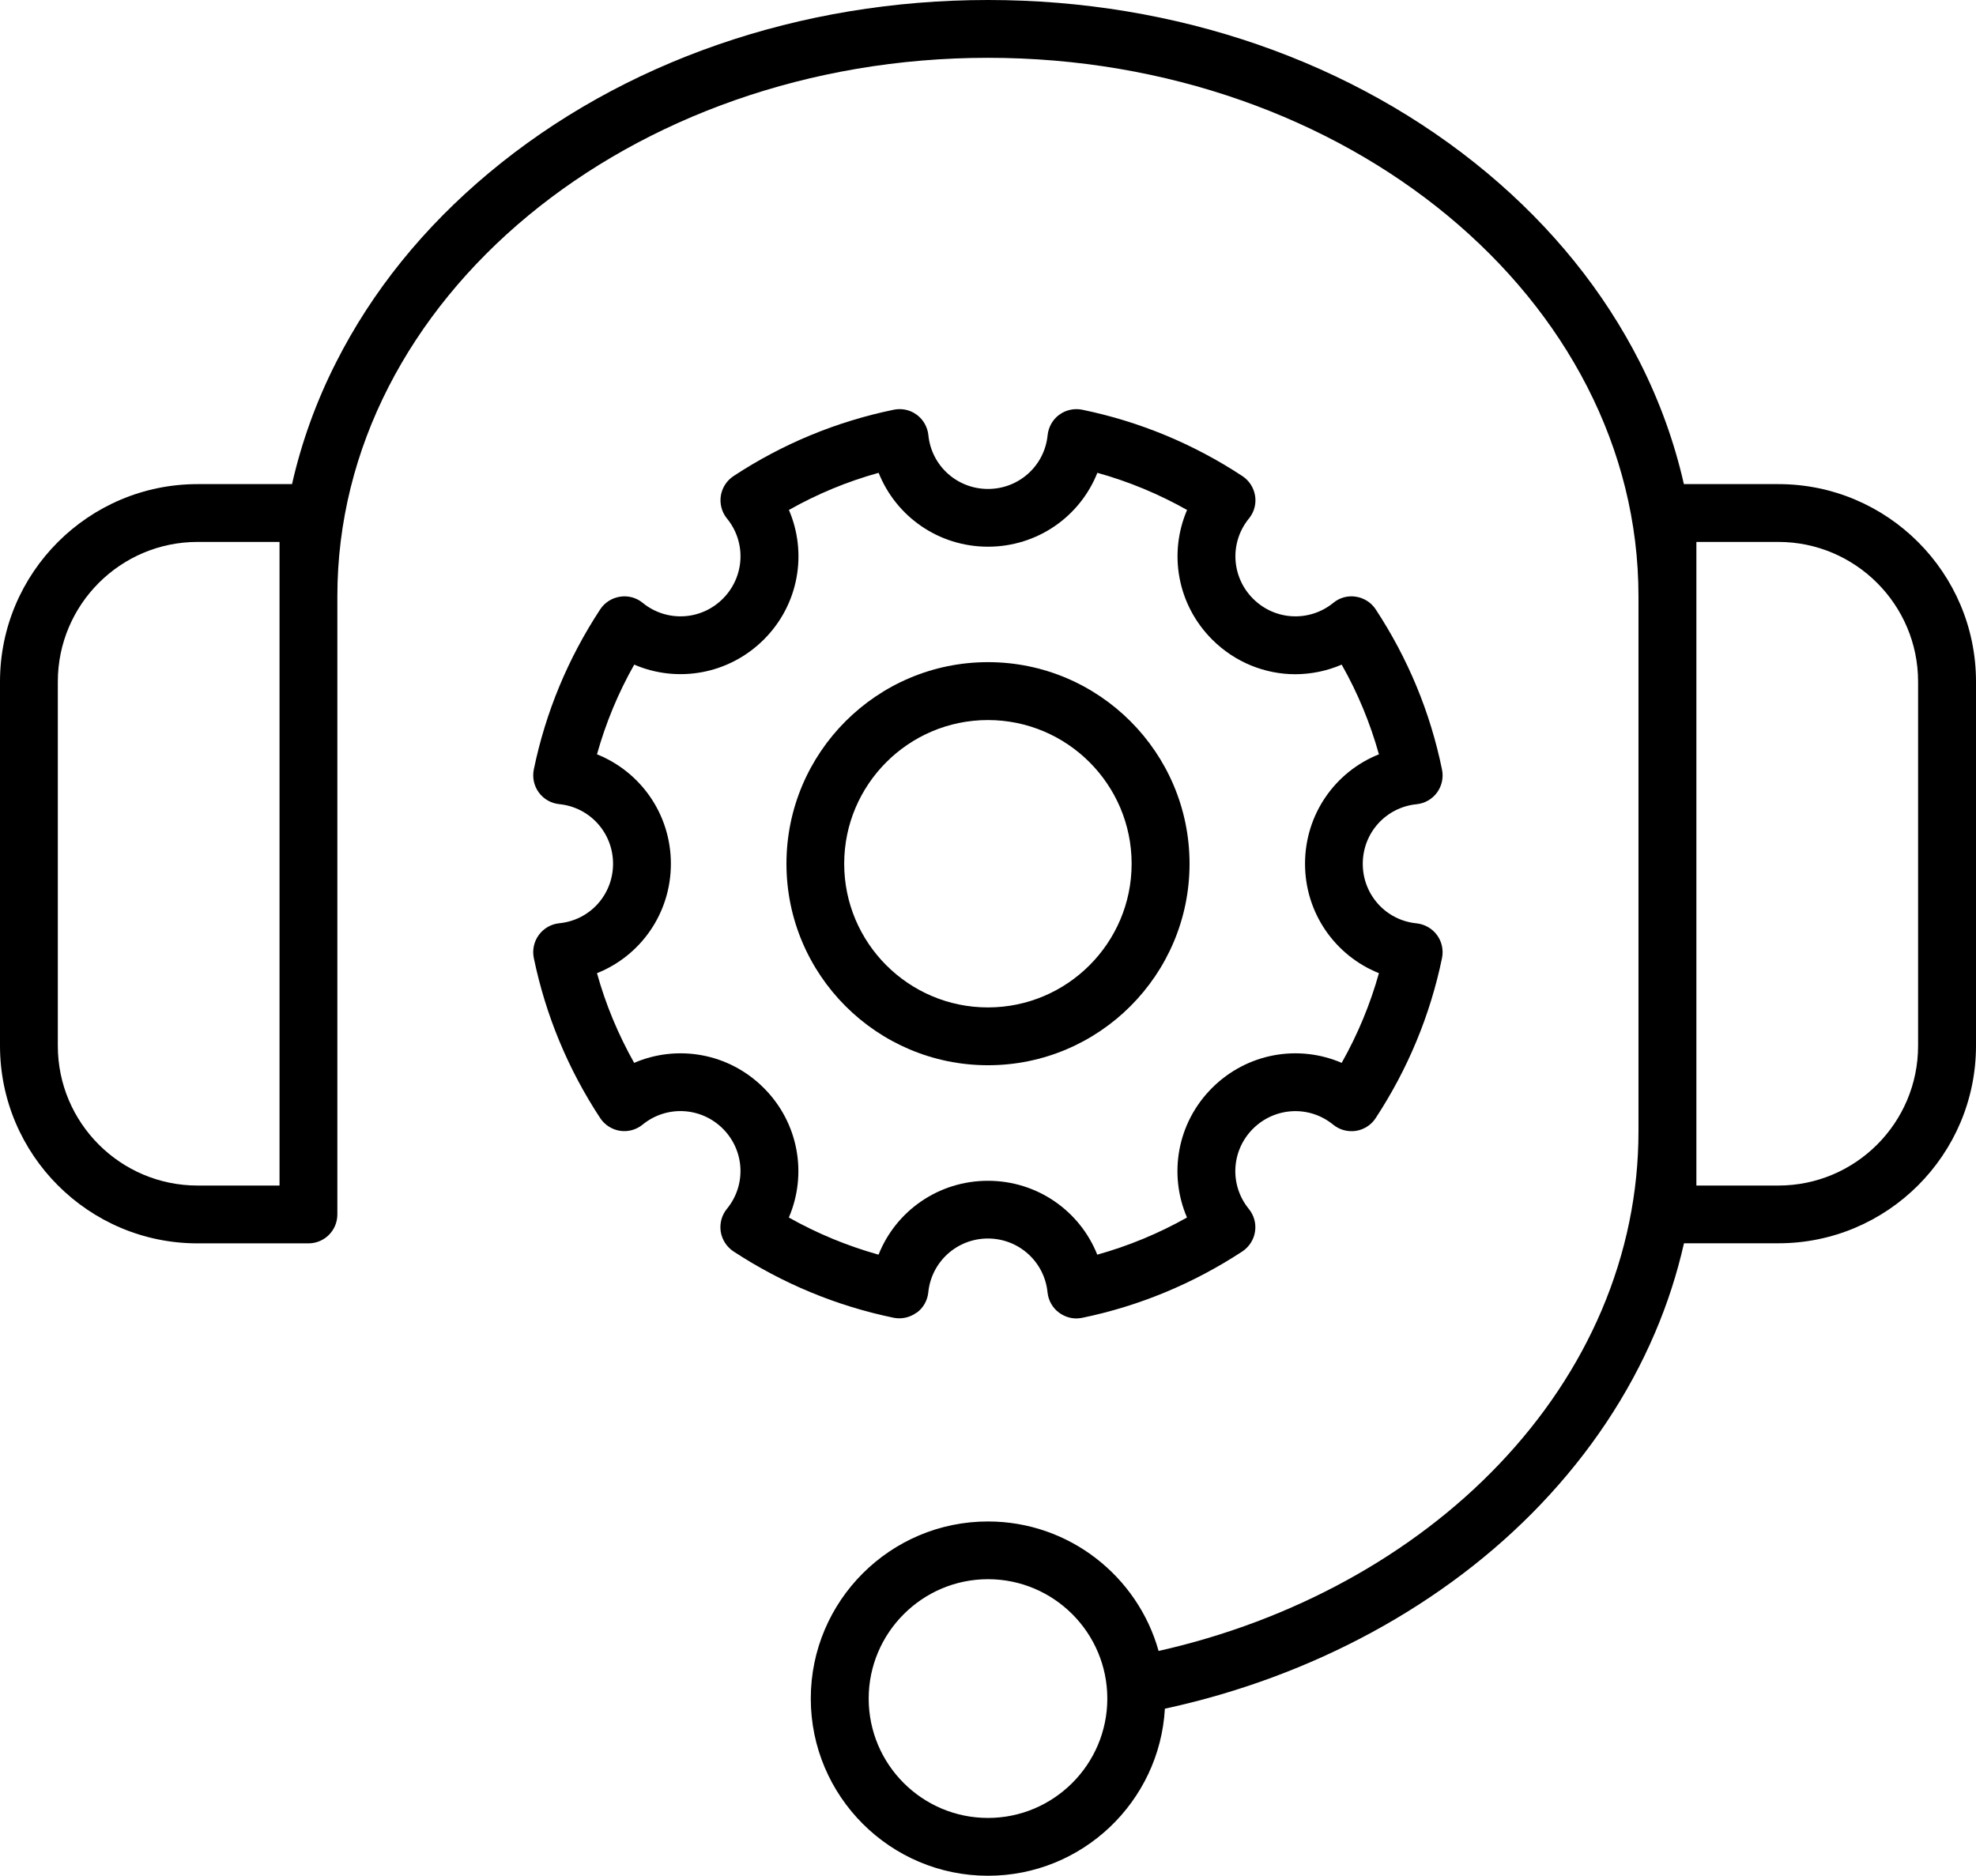
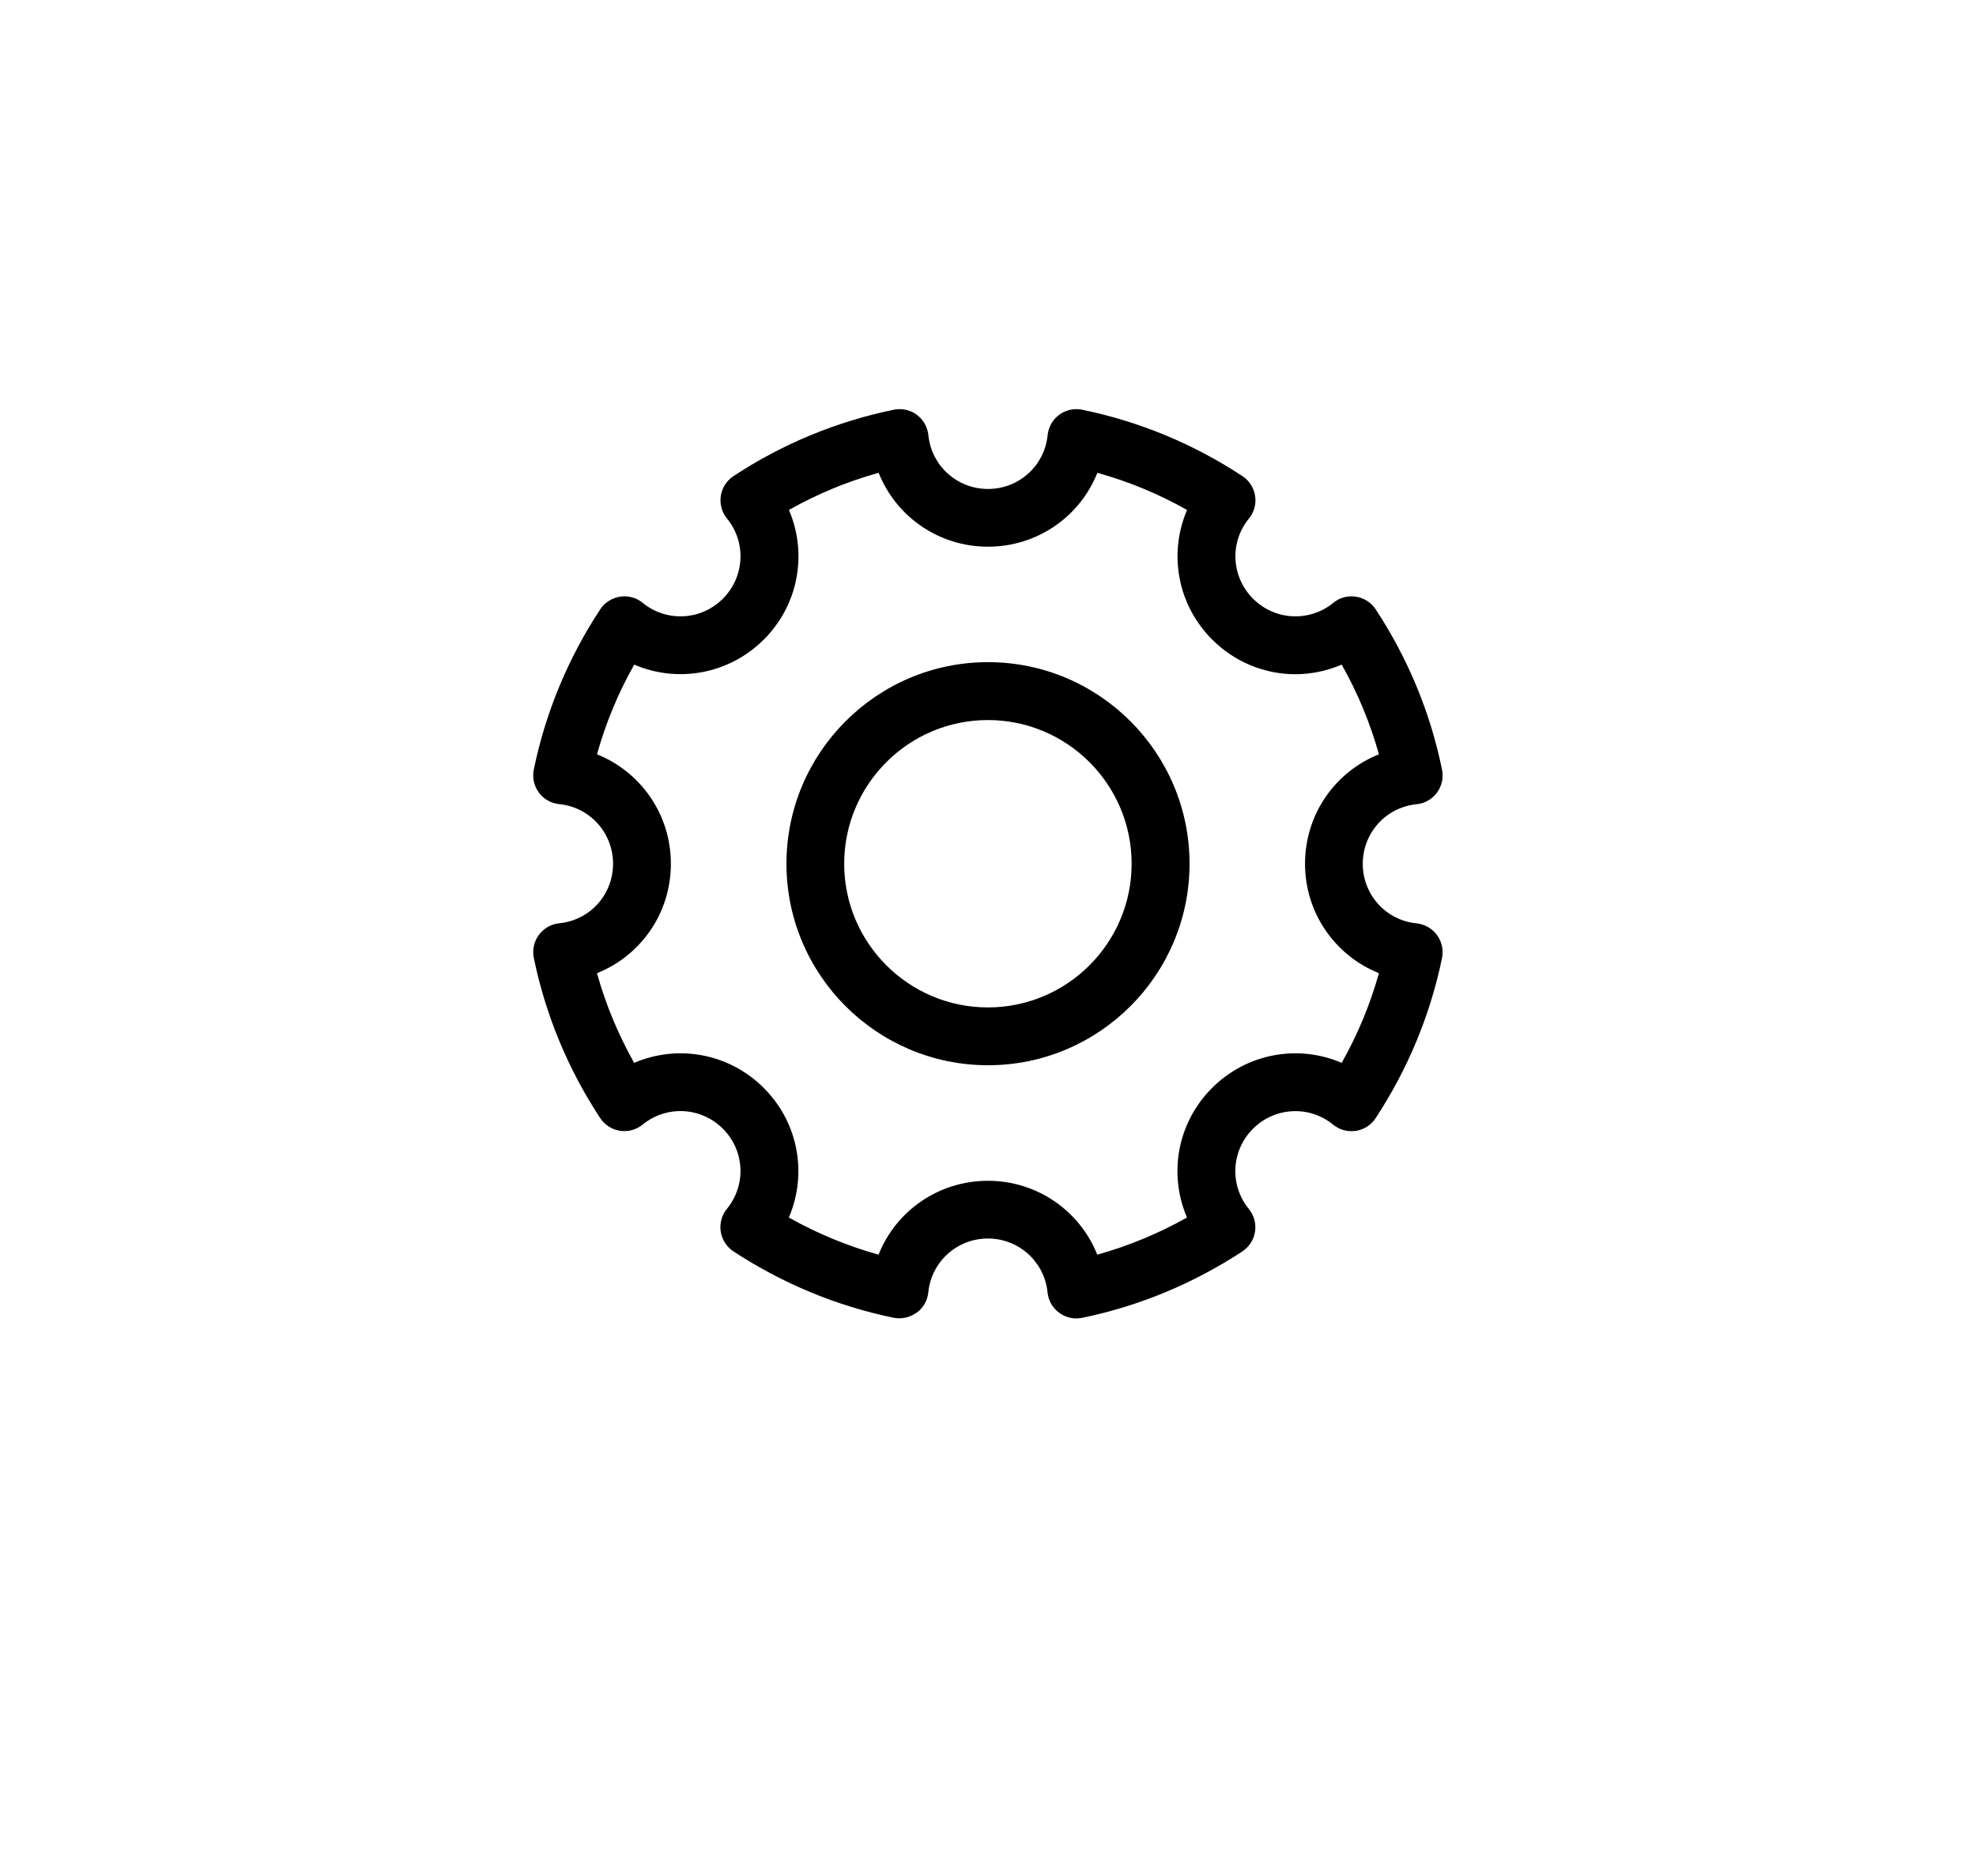
<svg xmlns="http://www.w3.org/2000/svg" width="23.236mm" height="22.062mm" viewBox="0 0 23.236 22.062" version="1.1" id="svg6397">
  <defs id="defs6394">
    <clipPath clipPathUnits="userSpaceOnUse" id="clipPath1774">
      <path d="m 1336,4691.914 h 225.897 V 4917.708 H 1336 Z" clip-rule="evenodd" id="path1772" />
    </clipPath>
    <clipPath clipPathUnits="userSpaceOnUse" id="clipPath1782">
      <path d="M 0,0 H 226 V 227 H 0 Z" id="path1780" />
    </clipPath>
    <clipPath clipPathUnits="userSpaceOnUse" id="clipPath3575">
      <path d="m 2520,4732 h 243.019 v 158.541 H 2520 Z" clip-rule="evenodd" id="path3573" />
    </clipPath>
    <clipPath clipPathUnits="userSpaceOnUse" id="clipPath3583">
      <path d="M 0,0 H 244 V 159 H 0 Z" id="path3581" />
    </clipPath>
    <clipPath clipPathUnits="userSpaceOnUse" id="clipPath1638">
      <path d="m 3720,4692 h 237.87 v 238.642 H 3720 Z" clip-rule="evenodd" id="path1636" />
    </clipPath>
    <clipPath clipPathUnits="userSpaceOnUse" id="clipPath1646">
      <path d="M 0,0 H 238 V 239 H 0 Z" id="path1644" />
    </clipPath>
    <clipPath clipPathUnits="userSpaceOnUse" id="clipPath3631">
      <path d="m 6125.203,4696 h 232.85 v 233.325 h -232.85 z" clip-rule="evenodd" id="path3629" />
    </clipPath>
    <clipPath clipPathUnits="userSpaceOnUse" id="clipPath3639">
      <path d="M 0,0 H 234 V 234 H 0 Z" id="path3637" />
    </clipPath>
    <clipPath clipPathUnits="userSpaceOnUse" id="clipPath1528">
-       <path d="m 1336,5800 h 235.451 v 243.738 H 1336 Z" clip-rule="evenodd" id="path1526" />
-     </clipPath>
+       </clipPath>
    <clipPath clipPathUnits="userSpaceOnUse" id="clipPath1536">
      <path d="M 0,0 H 236 V 244 H 0 Z" id="path1534" />
    </clipPath>
    <clipPath clipPathUnits="userSpaceOnUse" id="clipPath1592">
      <path d="m 2517.01,5797 h 245.981 v 246 h -245.981 z" clip-rule="evenodd" id="path1590" />
    </clipPath>
    <clipPath clipPathUnits="userSpaceOnUse" id="clipPath1600">
      <path d="M 0,0 H 246 V 246 H 0 Z" id="path1598" />
    </clipPath>
    <clipPath clipPathUnits="userSpaceOnUse" id="clipPath3707">
      <path d="m 3716,5796 h 248.582 v 249.625 H 3716 Z" clip-rule="evenodd" id="path3705" />
    </clipPath>
    <clipPath clipPathUnits="userSpaceOnUse" id="clipPath3715">
      <path d="M 0,0 H 249 V 250 H 0 Z" id="path3713" />
    </clipPath>
    <clipPath clipPathUnits="userSpaceOnUse" id="clipPath3767">
      <path d="m 4944,5808 h 201.5 v 225.131 H 4944 Z" clip-rule="evenodd" id="path3765" />
    </clipPath>
    <clipPath clipPathUnits="userSpaceOnUse" id="clipPath3775">
      <path d="M 0,0 H 202 V 226 H 0 Z" id="path3773" />
    </clipPath>
    <clipPath clipPathUnits="userSpaceOnUse" id="clipPath1720">
      <path d="m 6152,5808 h 206.053 v 206.617 H 6152 Z" clip-rule="evenodd" id="path1718" />
    </clipPath>
    <clipPath clipPathUnits="userSpaceOnUse" id="clipPath1728">
      <path d="M 0,0 H 207 V 207 H 0 Z" id="path1726" />
    </clipPath>
    <clipPath clipPathUnits="userSpaceOnUse" id="clipPath3599">
      <path d="m 4904,4672 h 280.82 v 280.886 H 4904 Z" clip-rule="evenodd" id="path3597" />
    </clipPath>
    <clipPath clipPathUnits="userSpaceOnUse" id="clipPath3607">
      <path d="M 0,0 H 281 V 281 H 0 Z" id="path3605" />
    </clipPath>
  </defs>
  <g id="layer1">
    <g id="g19048" transform="translate(-1.209,0.159)">
-       <path d="m 23.764,12.142 c 0,0.907 -0.737,1.643 -1.643,1.643 H 21.157 V 13.147 6.854 6.215 h 0.964 c 0.906,0 1.643,0.738 1.643,1.643 z M 12.827,21.223 c -0.774,0 -1.403,-0.629 -1.403,-1.404 0,-0.773 0.63,-1.404 1.403,-1.404 0.774,0 1.403,0.63 1.403,1.404 0,0.774 -0.63,1.404 -1.403,1.404 z M 4.496,13.785 H 3.532 c -0.906,0 -1.643,-0.737 -1.643,-1.643 V 7.858 c 0,-0.906 0.737,-1.643 1.643,-1.643 H 4.496 V 6.854 13.147 Z M 22.121,5.535 H 21.01 C 20.899,5.045 20.727,4.566 20.493,4.103 20.069,3.267 19.464,2.517 18.695,1.874 17.125,0.563 15.04,-0.159 12.827,-0.159 c -2.214,0 -4.298,0.722 -5.868,2.033 C 6.189,2.517 5.584,3.267 5.161,4.103 4.926,4.566 4.754,5.045 4.643,5.535 H 3.532 c -1.281,0 -2.323,1.042 -2.323,2.323 v 4.283 c 0,1.281 1.042,2.324 2.323,2.324 h 1.304 c 0.188,0 0.34,-0.152 0.34,-0.34 v -0.978 -6.293 c 0,-3.492 3.432,-6.333 7.65,-6.333 4.218,0 7.65,2.841 7.65,6.333 v 6.293 c 0,0.722 -0.146,1.43 -0.433,2.105 -0.279,0.655 -0.686,1.266 -1.209,1.814 -1.016,1.066 -2.431,1.84 -4.001,2.193 -0.245,-0.877 -1.052,-1.523 -2.006,-1.523 -1.149,0 -2.084,0.934 -2.084,2.083 0,1.149 0.935,2.084 2.084,2.084 1.109,0 2.018,-0.871 2.08,-1.965 1.73,-0.374 3.296,-1.224 4.42,-2.404 0.579,-0.608 1.031,-1.286 1.343,-2.017 0.147,-0.344 0.26,-0.695 0.341,-1.053 h 1.111 c 1.281,0 2.323,-1.042 2.323,-2.324 V 7.858 c 0,-1.281 -1.042,-2.323 -2.323,-2.323" style="fill:#000000;fill-opacity:1;fill-rule:nonzero;stroke:none;stroke-width:0.009" id="path150" />
      <path d="m 11.136,10 c 0,-0.932 0.758,-1.69 1.69,-1.69 0.932,0 1.69,0.758 1.69,1.69 0,0.932 -0.758,1.69 -1.69,1.69 -0.932,0 -1.69,-0.758 -1.69,-1.69 z m 4.061,0 c 0,-1.307 -1.063,-2.371 -2.37,-2.371 -1.307,0 -2.37,1.064 -2.37,2.371 0,1.307 1.063,2.37 2.37,2.37 1.307,0 2.37,-1.063 2.37,-2.37" style="fill:#000000;fill-opacity:1;fill-rule:nonzero;stroke:none;stroke-width:0.009" id="path152" />
      <path d="M 10.485,14.161 C 10.704,13.652 10.601,13.047 10.19,12.637 9.78,12.226 9.175,12.123 8.666,12.342 8.478,12.007 8.331,11.655 8.229,11.287 c 0.515,-0.205 0.869,-0.706 0.869,-1.287 0,-0.581 -0.355,-1.081 -0.869,-1.287 0.103,-0.368 0.249,-0.721 0.438,-1.055 0.509,0.219 1.113,0.115 1.524,-0.295 0.411,-0.41 0.514,-1.015 0.295,-1.524 0.334,-0.189 0.687,-0.335 1.055,-0.437 0.205,0.514 0.705,0.869 1.286,0.869 0.581,0 1.082,-0.355 1.286,-0.869 0.368,0.102 0.721,0.249 1.055,0.437 -0.219,0.509 -0.116,1.113 0.295,1.524 0.27,0.27 0.624,0.408 0.979,0.408 0.185,-8.519e-4 0.37,-0.038 0.544,-0.113 0.189,0.333 0.335,0.687 0.438,1.055 -0.515,0.205 -0.869,0.706 -0.869,1.287 0,0.581 0.355,1.081 0.869,1.287 -0.103,0.368 -0.249,0.72 -0.438,1.055 -0.508,-0.219 -1.113,-0.116 -1.524,0.295 -0.411,0.41 -0.514,1.015 -0.295,1.524 -0.334,0.188 -0.687,0.334 -1.055,0.437 -0.205,-0.514 -0.705,-0.869 -1.286,-0.869 -0.581,0 -1.082,0.355 -1.286,0.869 -0.368,-0.103 -0.721,-0.249 -1.055,-0.437 z m 1.503,1.12 c 0.078,-0.056 0.127,-0.144 0.137,-0.24 0.036,-0.36 0.338,-0.633 0.701,-0.633 0.363,0 0.665,0.273 0.701,0.633 0.01,0.096 0.059,0.184 0.137,0.24 0.059,0.043 0.129,0.067 0.201,0.067 0.023,0 0.046,-0.003 0.069,-0.007 0.673,-0.139 1.307,-0.403 1.884,-0.781 0.08,-0.054 0.135,-0.138 0.149,-0.233 0.015,-0.095 -0.012,-0.192 -0.073,-0.267 -0.229,-0.281 -0.208,-0.686 0.049,-0.943 0.257,-0.256 0.662,-0.278 0.943,-0.048 0.075,0.061 0.171,0.087 0.267,0.073 0.095,-0.015 0.18,-0.069 0.232,-0.149 0.379,-0.578 0.642,-1.211 0.781,-1.884 0.019,-0.094 -0.002,-0.193 -0.059,-0.27 -0.057,-0.078 -0.144,-0.127 -0.24,-0.138 -0.361,-0.035 -0.633,-0.337 -0.633,-0.7 0,-0.364 0.272,-0.665 0.633,-0.701 0.096,-0.01 0.183,-0.059 0.24,-0.137 0.057,-0.078 0.078,-0.176 0.059,-0.27 C 18.028,8.218 17.765,7.585 17.386,7.008 17.333,6.927 17.248,6.874 17.153,6.859 17.058,6.844 16.961,6.87 16.887,6.932 16.606,7.16 16.201,7.14 15.944,6.883 15.687,6.626 15.666,6.221 15.895,5.94 15.956,5.866 15.983,5.769 15.968,5.674 15.953,5.578 15.899,5.494 15.819,5.441 15.242,5.061 14.608,4.799 13.935,4.66 c -0.094,-0.019 -0.192,0.002 -0.27,0.059 -0.078,0.057 -0.127,0.145 -0.137,0.241 -0.036,0.36 -0.338,0.632 -0.701,0.632 -0.363,0 -0.665,-0.272 -0.701,-0.632 C 12.116,4.863 12.066,4.776 11.989,4.719 11.911,4.661 11.813,4.641 11.719,4.66 11.045,4.799 10.411,5.061 9.834,5.441 9.754,5.494 9.7,5.578 9.685,5.674 9.671,5.769 9.697,5.866 9.758,5.94 9.987,6.221 9.966,6.626 9.709,6.883 9.453,7.14 9.047,7.16 8.767,6.932 8.692,6.87 8.595,6.844 8.5,6.859 8.405,6.874 8.32,6.927 8.267,7.008 7.888,7.585 7.625,8.218 7.486,8.892 c -0.019,0.094 0.002,0.192 0.059,0.27 0.057,0.078 0.144,0.127 0.24,0.137 0.361,0.036 0.633,0.338 0.633,0.701 0,0.364 -0.272,0.665 -0.633,0.7 -0.096,0.01 -0.183,0.06 -0.24,0.138 -0.057,0.077 -0.078,0.176 -0.059,0.27 0.139,0.673 0.402,1.307 0.781,1.884 0.053,0.08 0.137,0.134 0.232,0.149 0.095,0.015 0.192,-0.012 0.267,-0.073 0.281,-0.229 0.686,-0.208 0.943,0.048 0.257,0.257 0.278,0.662 0.048,0.943 -0.061,0.074 -0.087,0.171 -0.073,0.267 0.015,0.095 0.069,0.179 0.149,0.233 0.577,0.378 1.211,0.642 1.884,0.781 0.094,0.019 0.192,-0.003 0.27,-0.06" style="fill:#000000;fill-opacity:1;fill-rule:nonzero;stroke:none;stroke-width:0.009" id="path154" />
    </g>
  </g>
</svg>